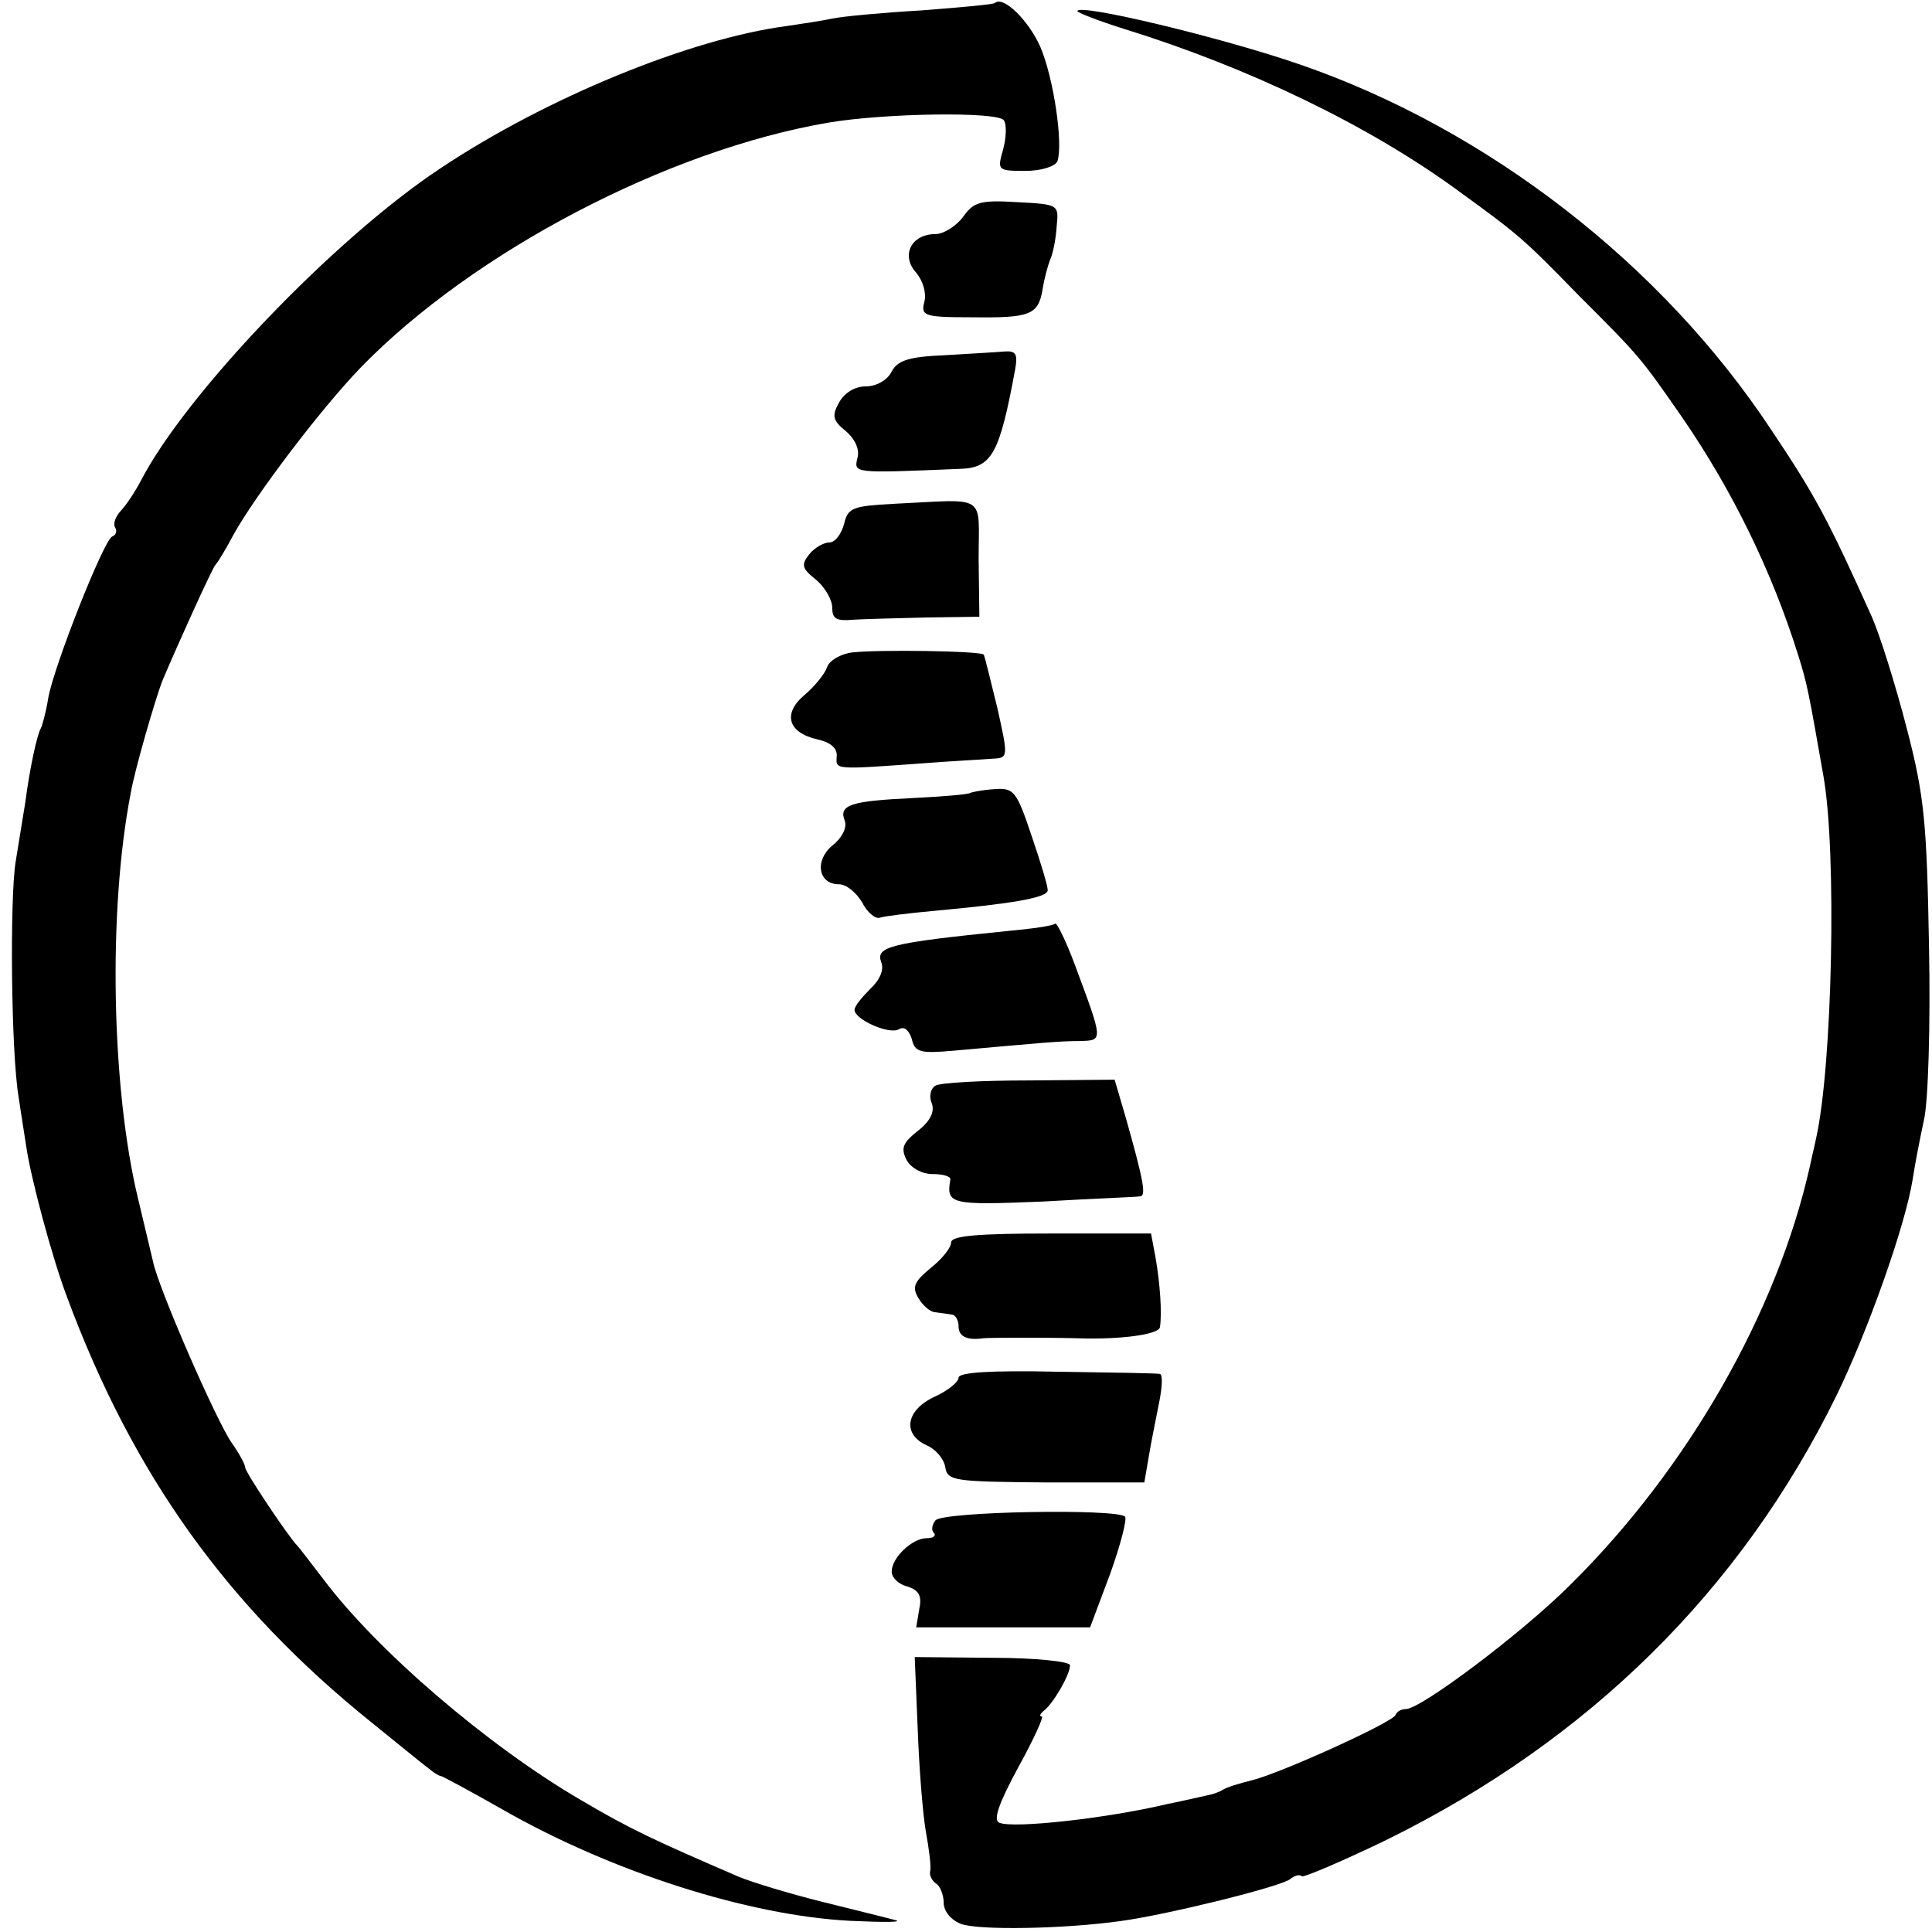
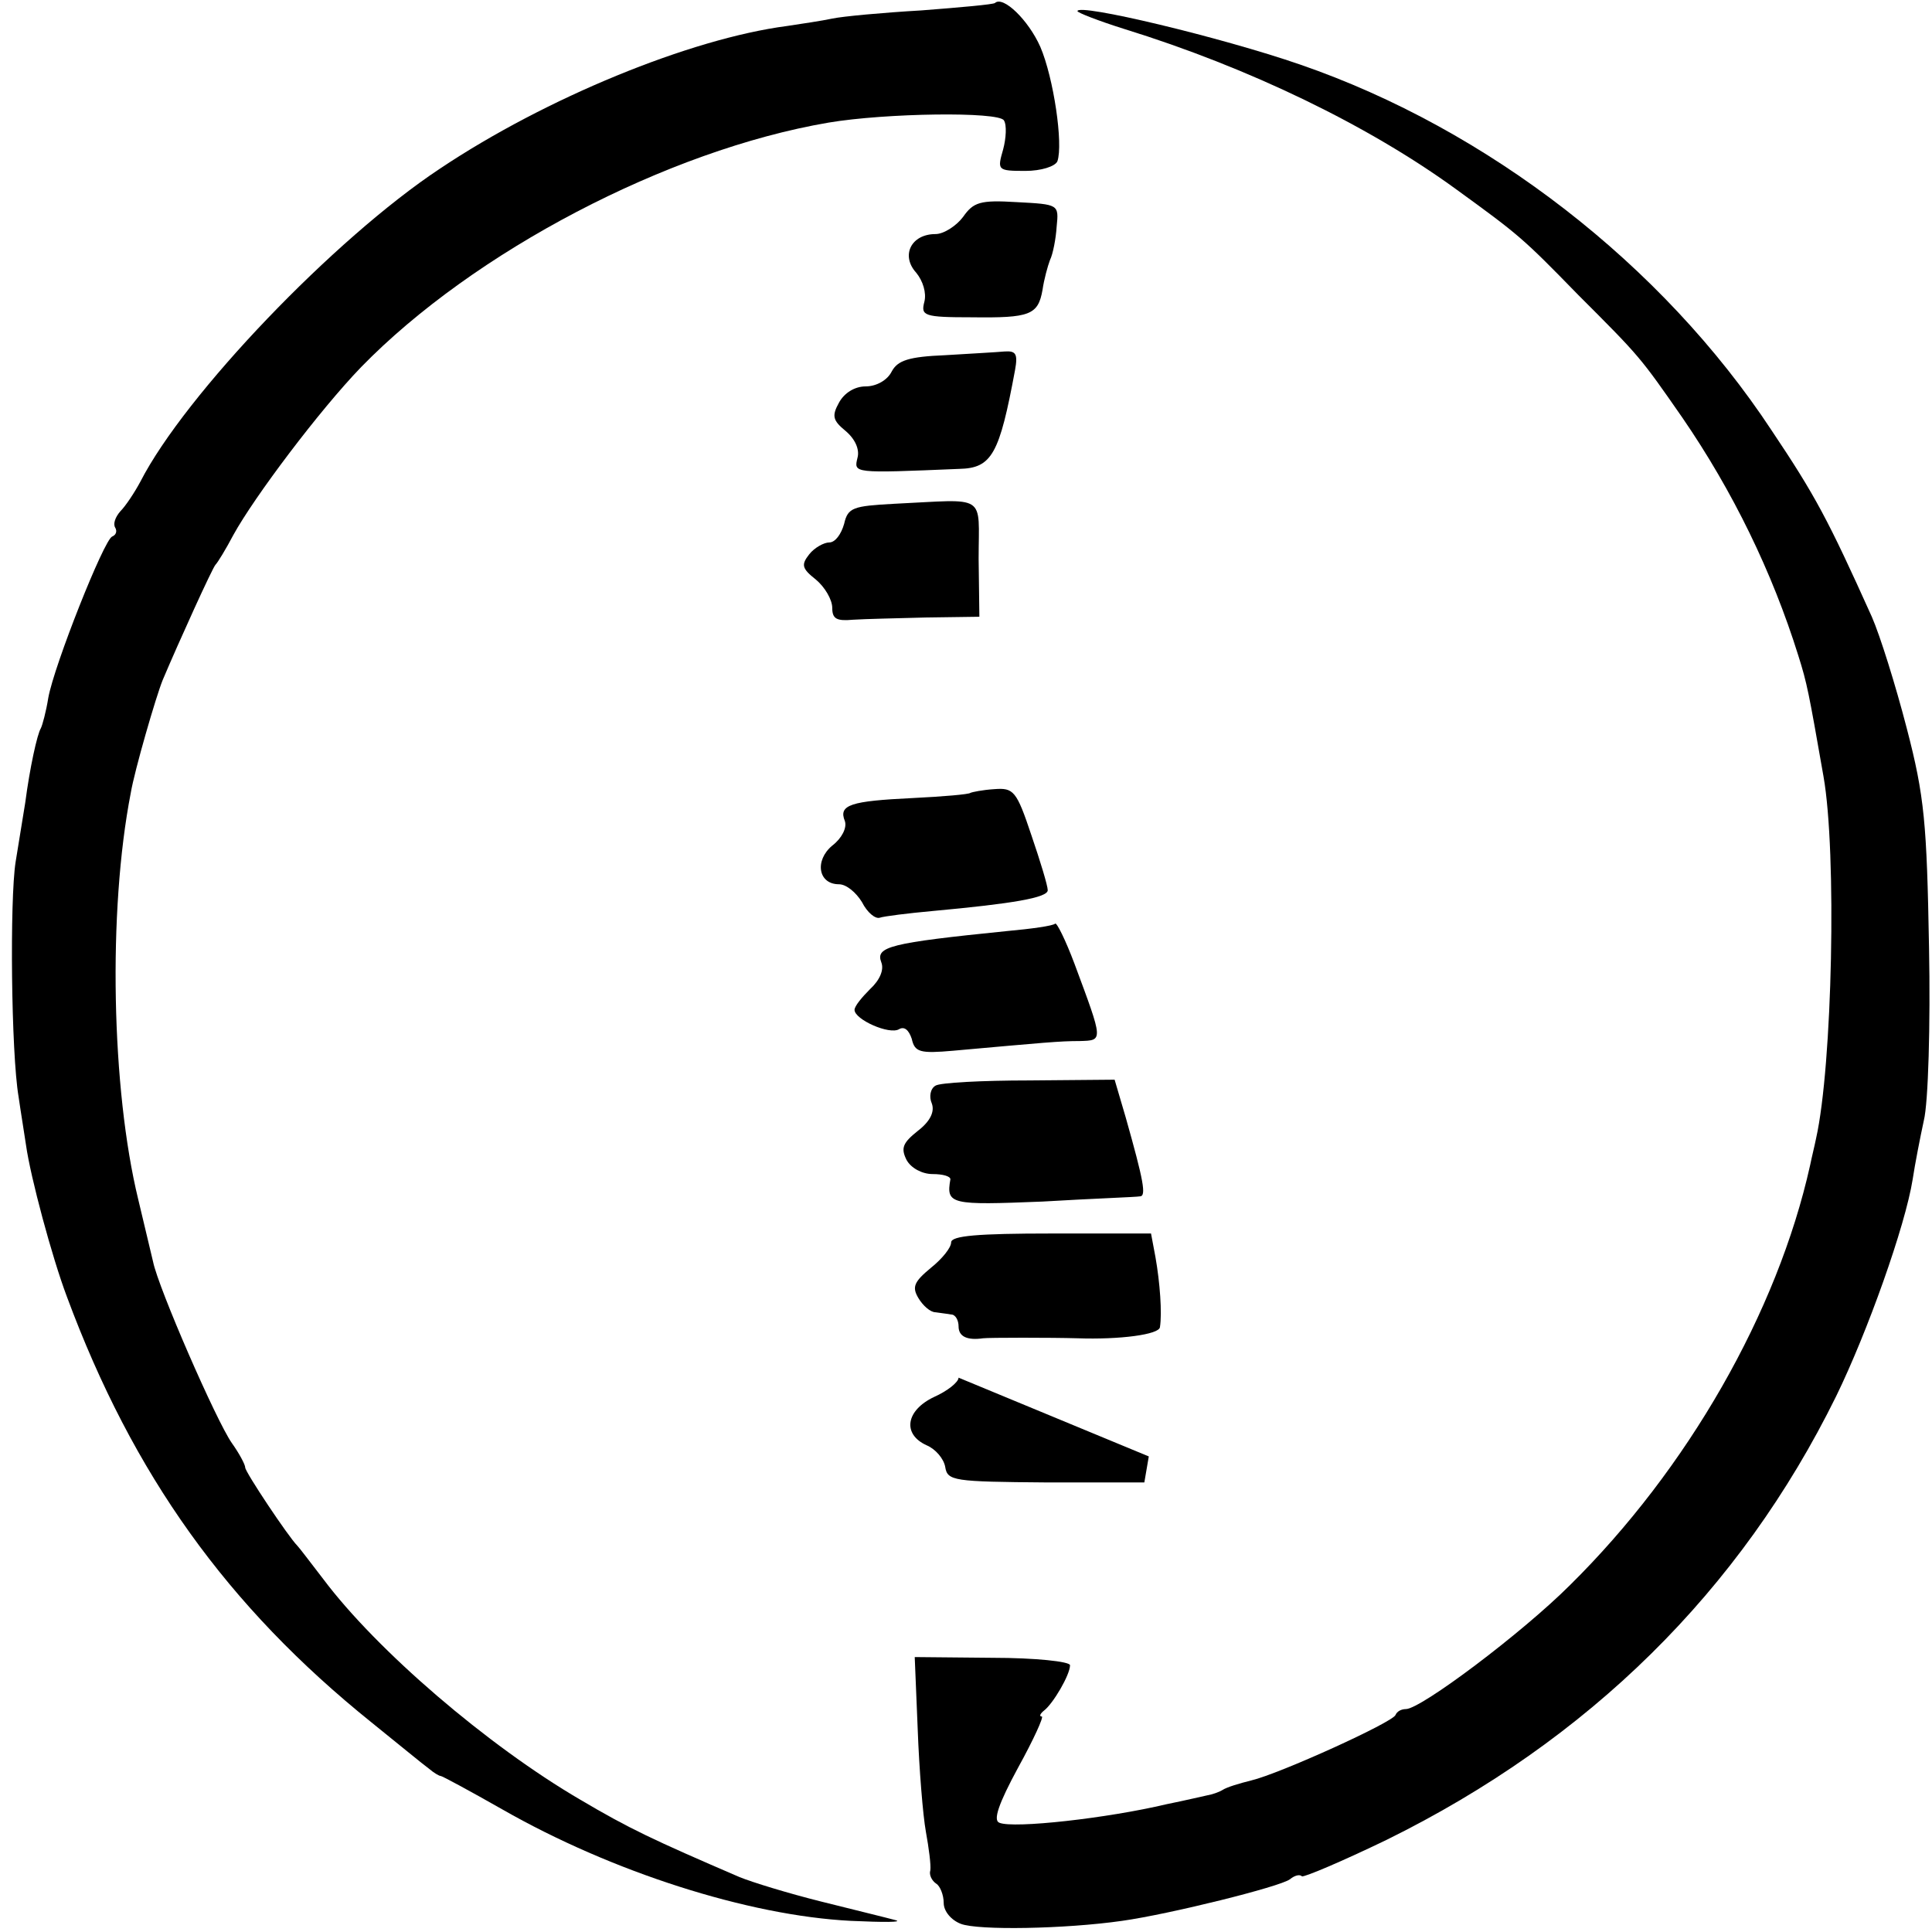
<svg xmlns="http://www.w3.org/2000/svg" version="1.0" width="260pt" height="260pt" viewBox="0 0 260 260" preserveAspectRatio="xMidYMid meet">
  <g transform="translate(0,260) scale(0.1,-0.1)" fill="#000000" stroke="none">
    <path d="M1339 2596 c-2 -2 -47 -6 -99 -10 -52 -3 -106 -8 -120 -11 -14 -3 -41 -7 -61 -10 -130 -17 -325 -97 -467 -192 -142 -94 -343 -304 -403 -421 -8 -15 -20 -33 -27 -40 -7 -8 -10 -17 -7 -22 3 -5 1 -10 -4 -12 -11 -4 -78 -173 -86 -217 -3 -19 -8 -37 -10 -41 -5 -8 -15 -54 -21 -100 -3 -19 -9 -55 -13 -80 -8 -51 -6 -257 4 -316 3 -21 8 -51 10 -65 6 -43 35 -151 55 -204 89 -240 216 -417 410 -573 36 -29 70 -57 77 -62 7 -6 14 -10 16 -10 2 0 39 -20 83 -45 147 -84 331 -143 469 -150 44 -2 71 -2 60 1 -11 3 -56 14 -100 25 -44 11 -93 26 -110 33 -116 50 -148 65 -214 104 -125 73 -274 201 -346 297 -17 22 -32 42 -35 45 -12 12 -70 99 -70 105 0 4 -8 19 -18 33 -21 30 -99 209 -106 244 -3 13 -12 50 -20 84 -36 148 -41 388 -10 547 5 30 34 130 43 152 22 52 67 151 71 155 3 3 14 21 24 40 28 51 116 168 172 226 151 155 412 292 629 329 77 13 229 15 236 3 4 -6 3 -24 -1 -39 -8 -28 -8 -29 30 -29 21 0 40 6 43 13 8 23 -5 112 -23 154 -16 36 -50 69 -61 59z" />
    <path d="M1450 2585 c0 -2 28 -13 63 -24 168 -52 329 -130 447 -216 84 -61 89 -65 164 -142 83 -83 83 -83 140 -165 68 -99 121 -208 156 -320 12 -38 14 -49 34 -163 18 -102 12 -389 -10 -487 -2 -10 -6 -26 -8 -36 -44 -198 -165 -409 -323 -565 -65 -65 -201 -167 -221 -167 -6 0 -12 -3 -14 -8 -4 -10 -156 -79 -194 -88 -16 -4 -33 -9 -39 -13 -5 -3 -14 -6 -20 -7 -5 -1 -30 -7 -55 -12 -80 -19 -206 -33 -225 -25 -9 3 -1 26 25 74 21 38 35 69 32 69 -4 0 -2 4 3 8 12 9 35 48 35 61 0 5 -47 10 -104 10 l-105 1 4 -97 c2 -54 7 -116 11 -138 4 -22 7 -45 6 -52 -2 -6 2 -14 8 -18 5 -3 10 -15 10 -26 0 -11 10 -23 23 -28 23 -9 140 -7 217 4 64 9 213 46 226 56 6 5 13 7 16 4 2 -2 54 20 114 49 272 134 476 335 605 597 42 86 93 229 103 292 3 20 10 56 15 79 6 24 9 129 7 233 -3 167 -6 203 -30 295 -15 58 -36 125 -47 150 -59 131 -76 163 -135 251 -147 223 -382 405 -634 492 -107 37 -300 83 -300 72z" />
    <path d="M1296 2308 c-9 -12 -26 -23 -37 -23 -33 0 -47 -29 -26 -52 9 -11 14 -27 11 -39 -5 -19 -1 -21 64 -21 78 -1 89 3 95 37 2 14 7 32 10 40 4 8 8 29 9 45 3 30 3 30 -54 33 -49 3 -58 0 -72 -20z" />
    <path d="M1272 2122 c-49 -2 -64 -7 -72 -22 -6 -12 -21 -20 -35 -20 -15 0 -29 -9 -36 -22 -10 -18 -8 -24 9 -38 13 -11 19 -25 16 -36 -5 -21 -7 -21 137 -15 44 1 54 20 75 133 4 22 1 26 -14 25 -11 -1 -47 -3 -80 -5z" />
    <path d="M1203 1922 c-55 -3 -62 -5 -67 -27 -4 -14 -12 -25 -20 -25 -7 0 -20 -7 -27 -16 -11 -14 -10 -19 9 -34 12 -10 22 -27 22 -38 0 -15 6 -18 28 -16 15 1 59 2 98 3 l72 1 -1 78 c0 89 13 80 -114 74z" />
-     <path d="M1147 1722 c-16 -2 -31 -11 -34 -20 -3 -9 -17 -26 -30 -37 -30 -25 -23 -51 17 -60 18 -4 27 -12 26 -23 -1 -18 -5 -18 119 -9 39 3 80 5 91 6 21 1 21 2 6 69 -9 37 -17 69 -18 71 -4 5 -141 7 -177 3z" />
    <path d="M1306 1533 c-2 -2 -37 -5 -78 -7 -83 -4 -100 -9 -91 -31 3 -9 -4 -23 -17 -33 -24 -20 -19 -52 9 -52 10 0 23 -11 31 -24 7 -14 18 -23 24 -21 6 2 38 6 71 9 109 10 155 18 155 28 0 6 -10 39 -22 74 -20 60 -24 64 -50 62 -16 -1 -30 -4 -32 -5z" />
    <path d="M1420 1357 c-3 -3 -32 -7 -65 -10 -158 -16 -177 -21 -169 -42 4 -10 -2 -24 -15 -36 -11 -11 -21 -23 -21 -28 0 -13 47 -34 60 -26 7 4 13 -1 17 -13 4 -18 11 -20 56 -16 123 11 143 13 170 13 32 1 32 -1 -7 104 -12 32 -24 56 -26 54z" />
    <path d="M1259 1139 c-7 -4 -9 -15 -5 -24 4 -11 -2 -24 -19 -37 -20 -16 -23 -23 -15 -39 6 -11 21 -19 35 -19 14 0 24 -3 24 -7 -6 -34 0 -35 124 -30 67 4 126 6 131 7 9 0 5 21 -19 106 l-15 51 -115 -1 c-63 0 -120 -3 -126 -7z" />
    <path d="M1280 928 c0 -7 -12 -22 -27 -34 -23 -19 -26 -26 -17 -41 6 -10 16 -19 23 -19 6 -1 16 -2 21 -3 6 0 10 -8 10 -16 0 -14 12 -19 33 -16 7 1 93 1 127 0 57 -2 110 5 111 15 3 19 0 60 -6 94 l-6 32 -134 0 c-99 0 -135 -3 -135 -12z" />
-     <path d="M1290 746 c0 -6 -15 -18 -33 -26 -38 -18 -43 -50 -10 -65 12 -5 23 -18 25 -29 3 -19 11 -20 136 -21 l132 0 6 35 c3 19 10 52 14 73 4 20 5 37 1 38 -3 1 -66 2 -138 3 -91 2 -133 -1 -133 -8z" />
-     <path d="M1259 554 c-5 -6 -6 -14 -2 -17 3 -4 -1 -7 -10 -7 -19 0 -47 -26 -47 -45 0 -8 9 -17 21 -20 16 -5 20 -13 16 -31 l-4 -24 117 0 117 0 27 72 c14 39 23 74 20 77 -11 11 -245 7 -255 -5z" />
+     <path d="M1290 746 c0 -6 -15 -18 -33 -26 -38 -18 -43 -50 -10 -65 12 -5 23 -18 25 -29 3 -19 11 -20 136 -21 l132 0 6 35 z" />
  </g>
</svg>